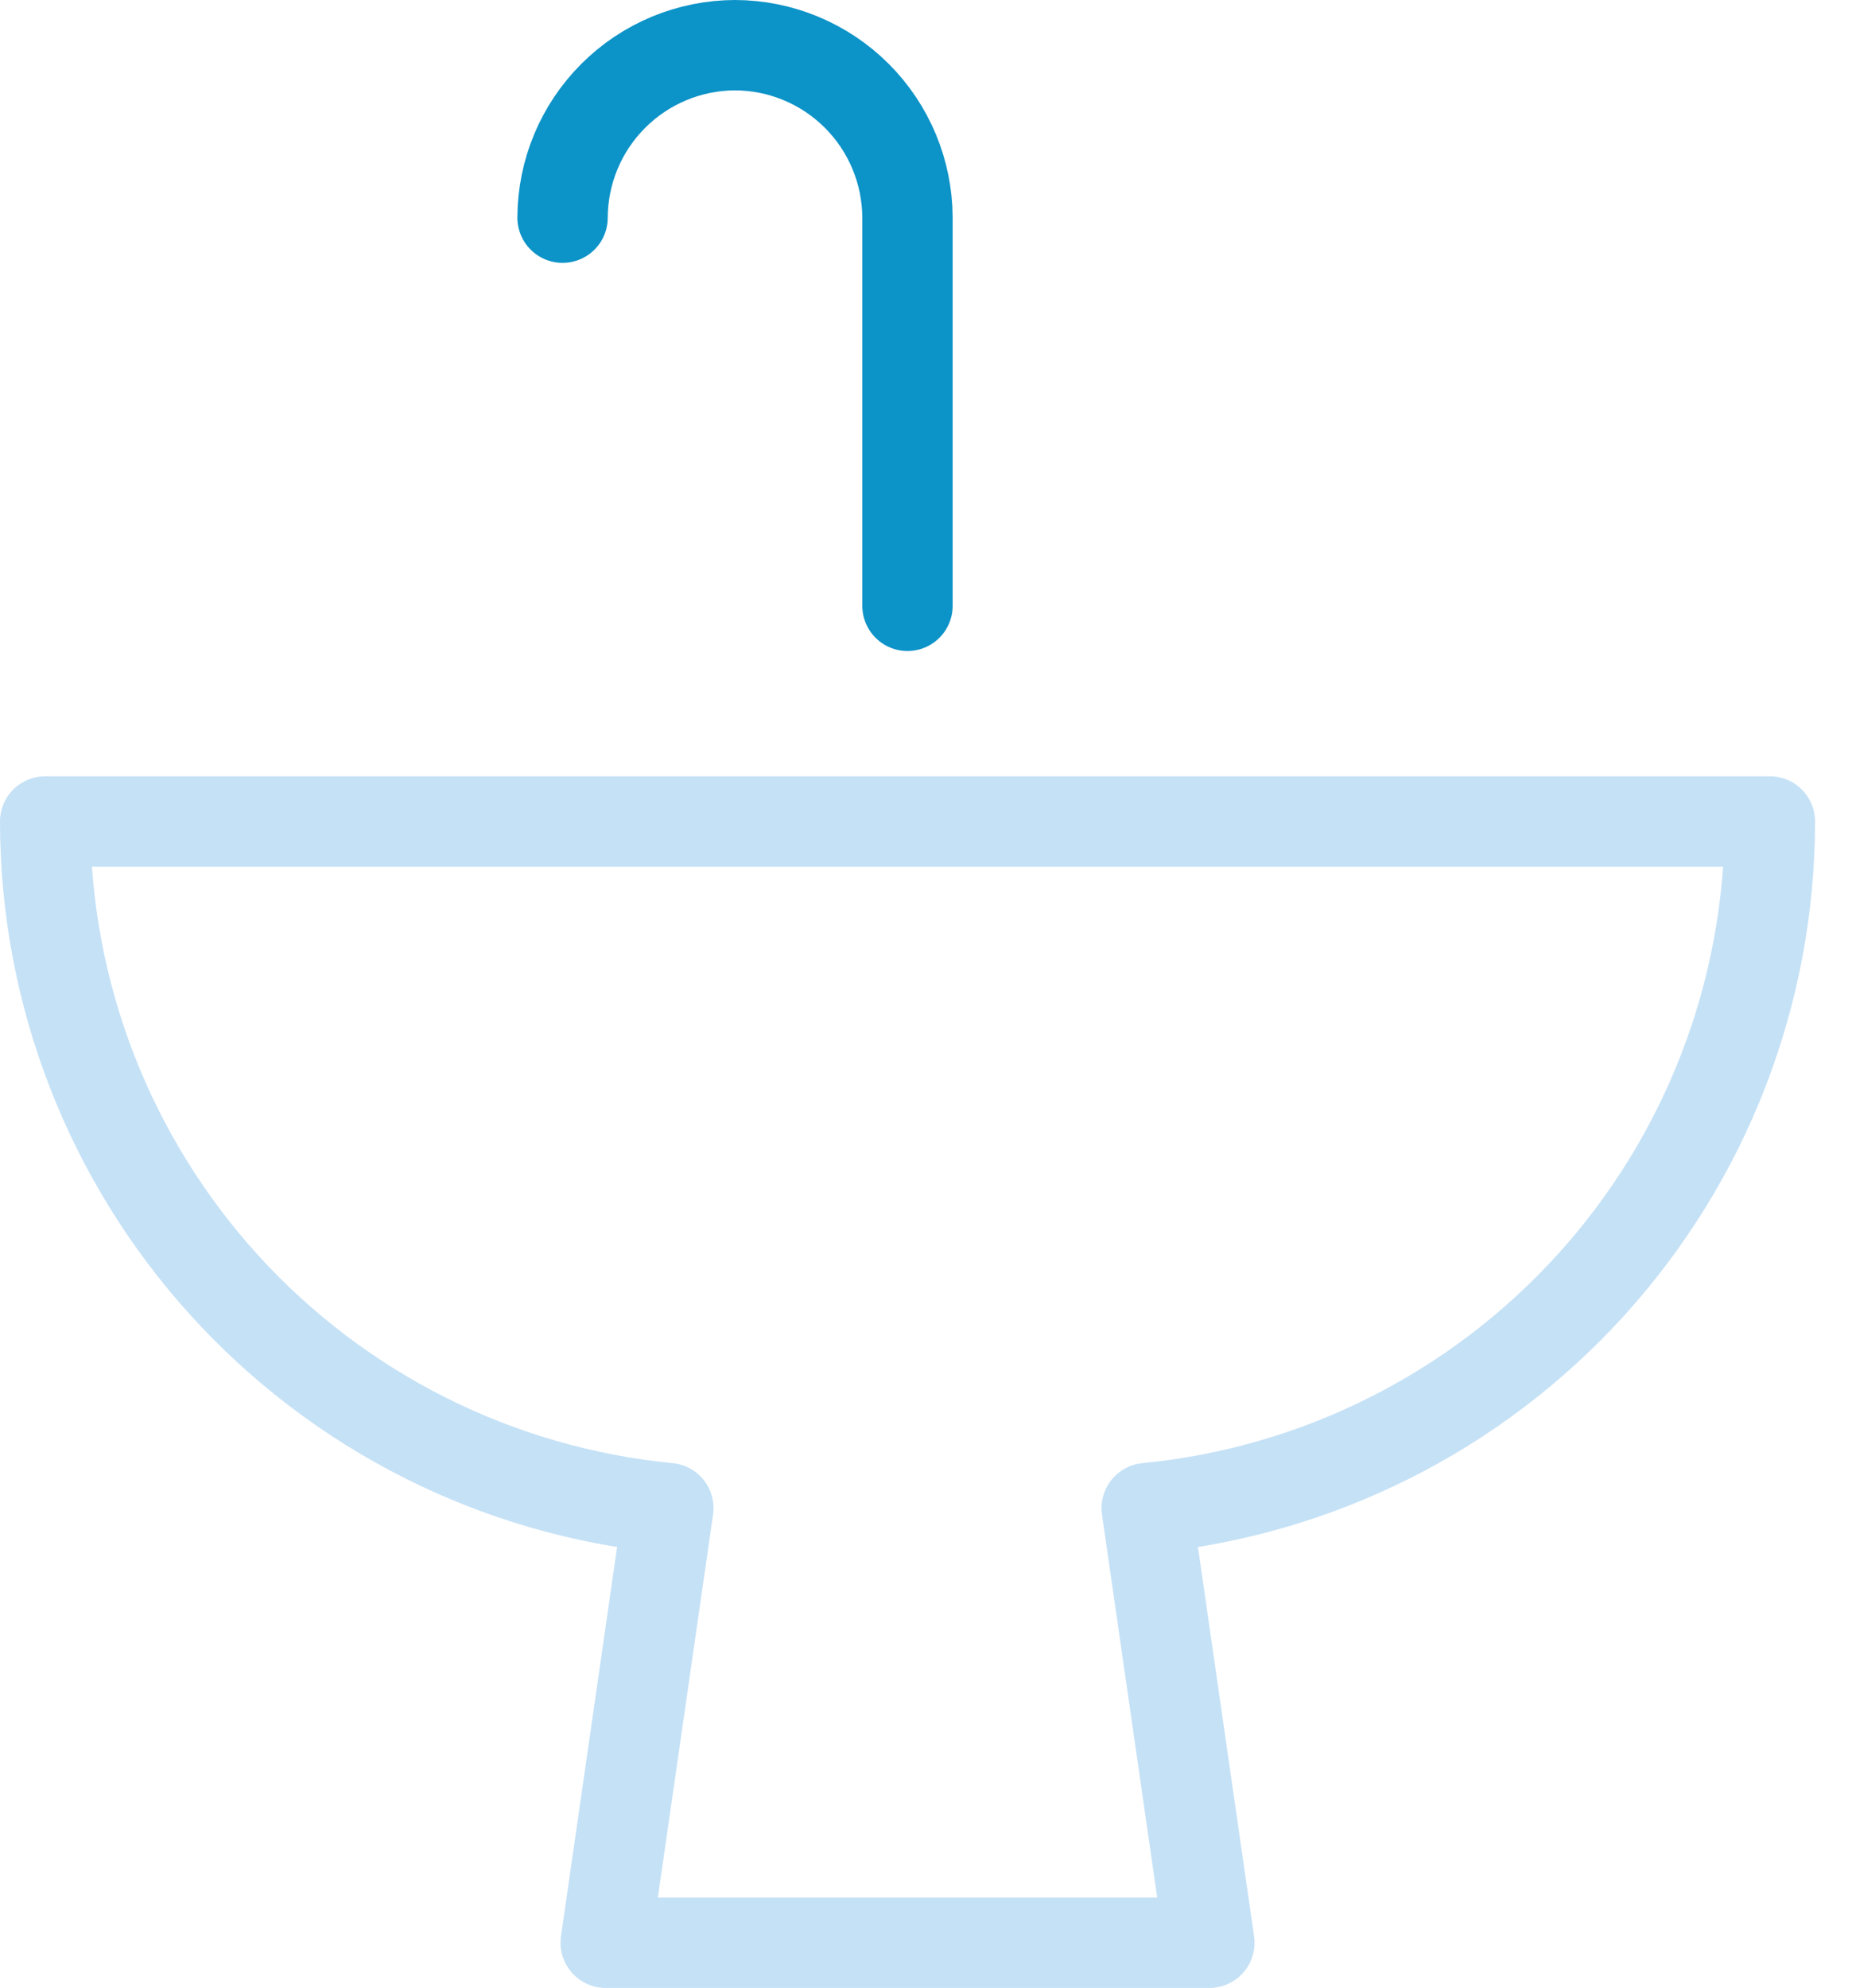
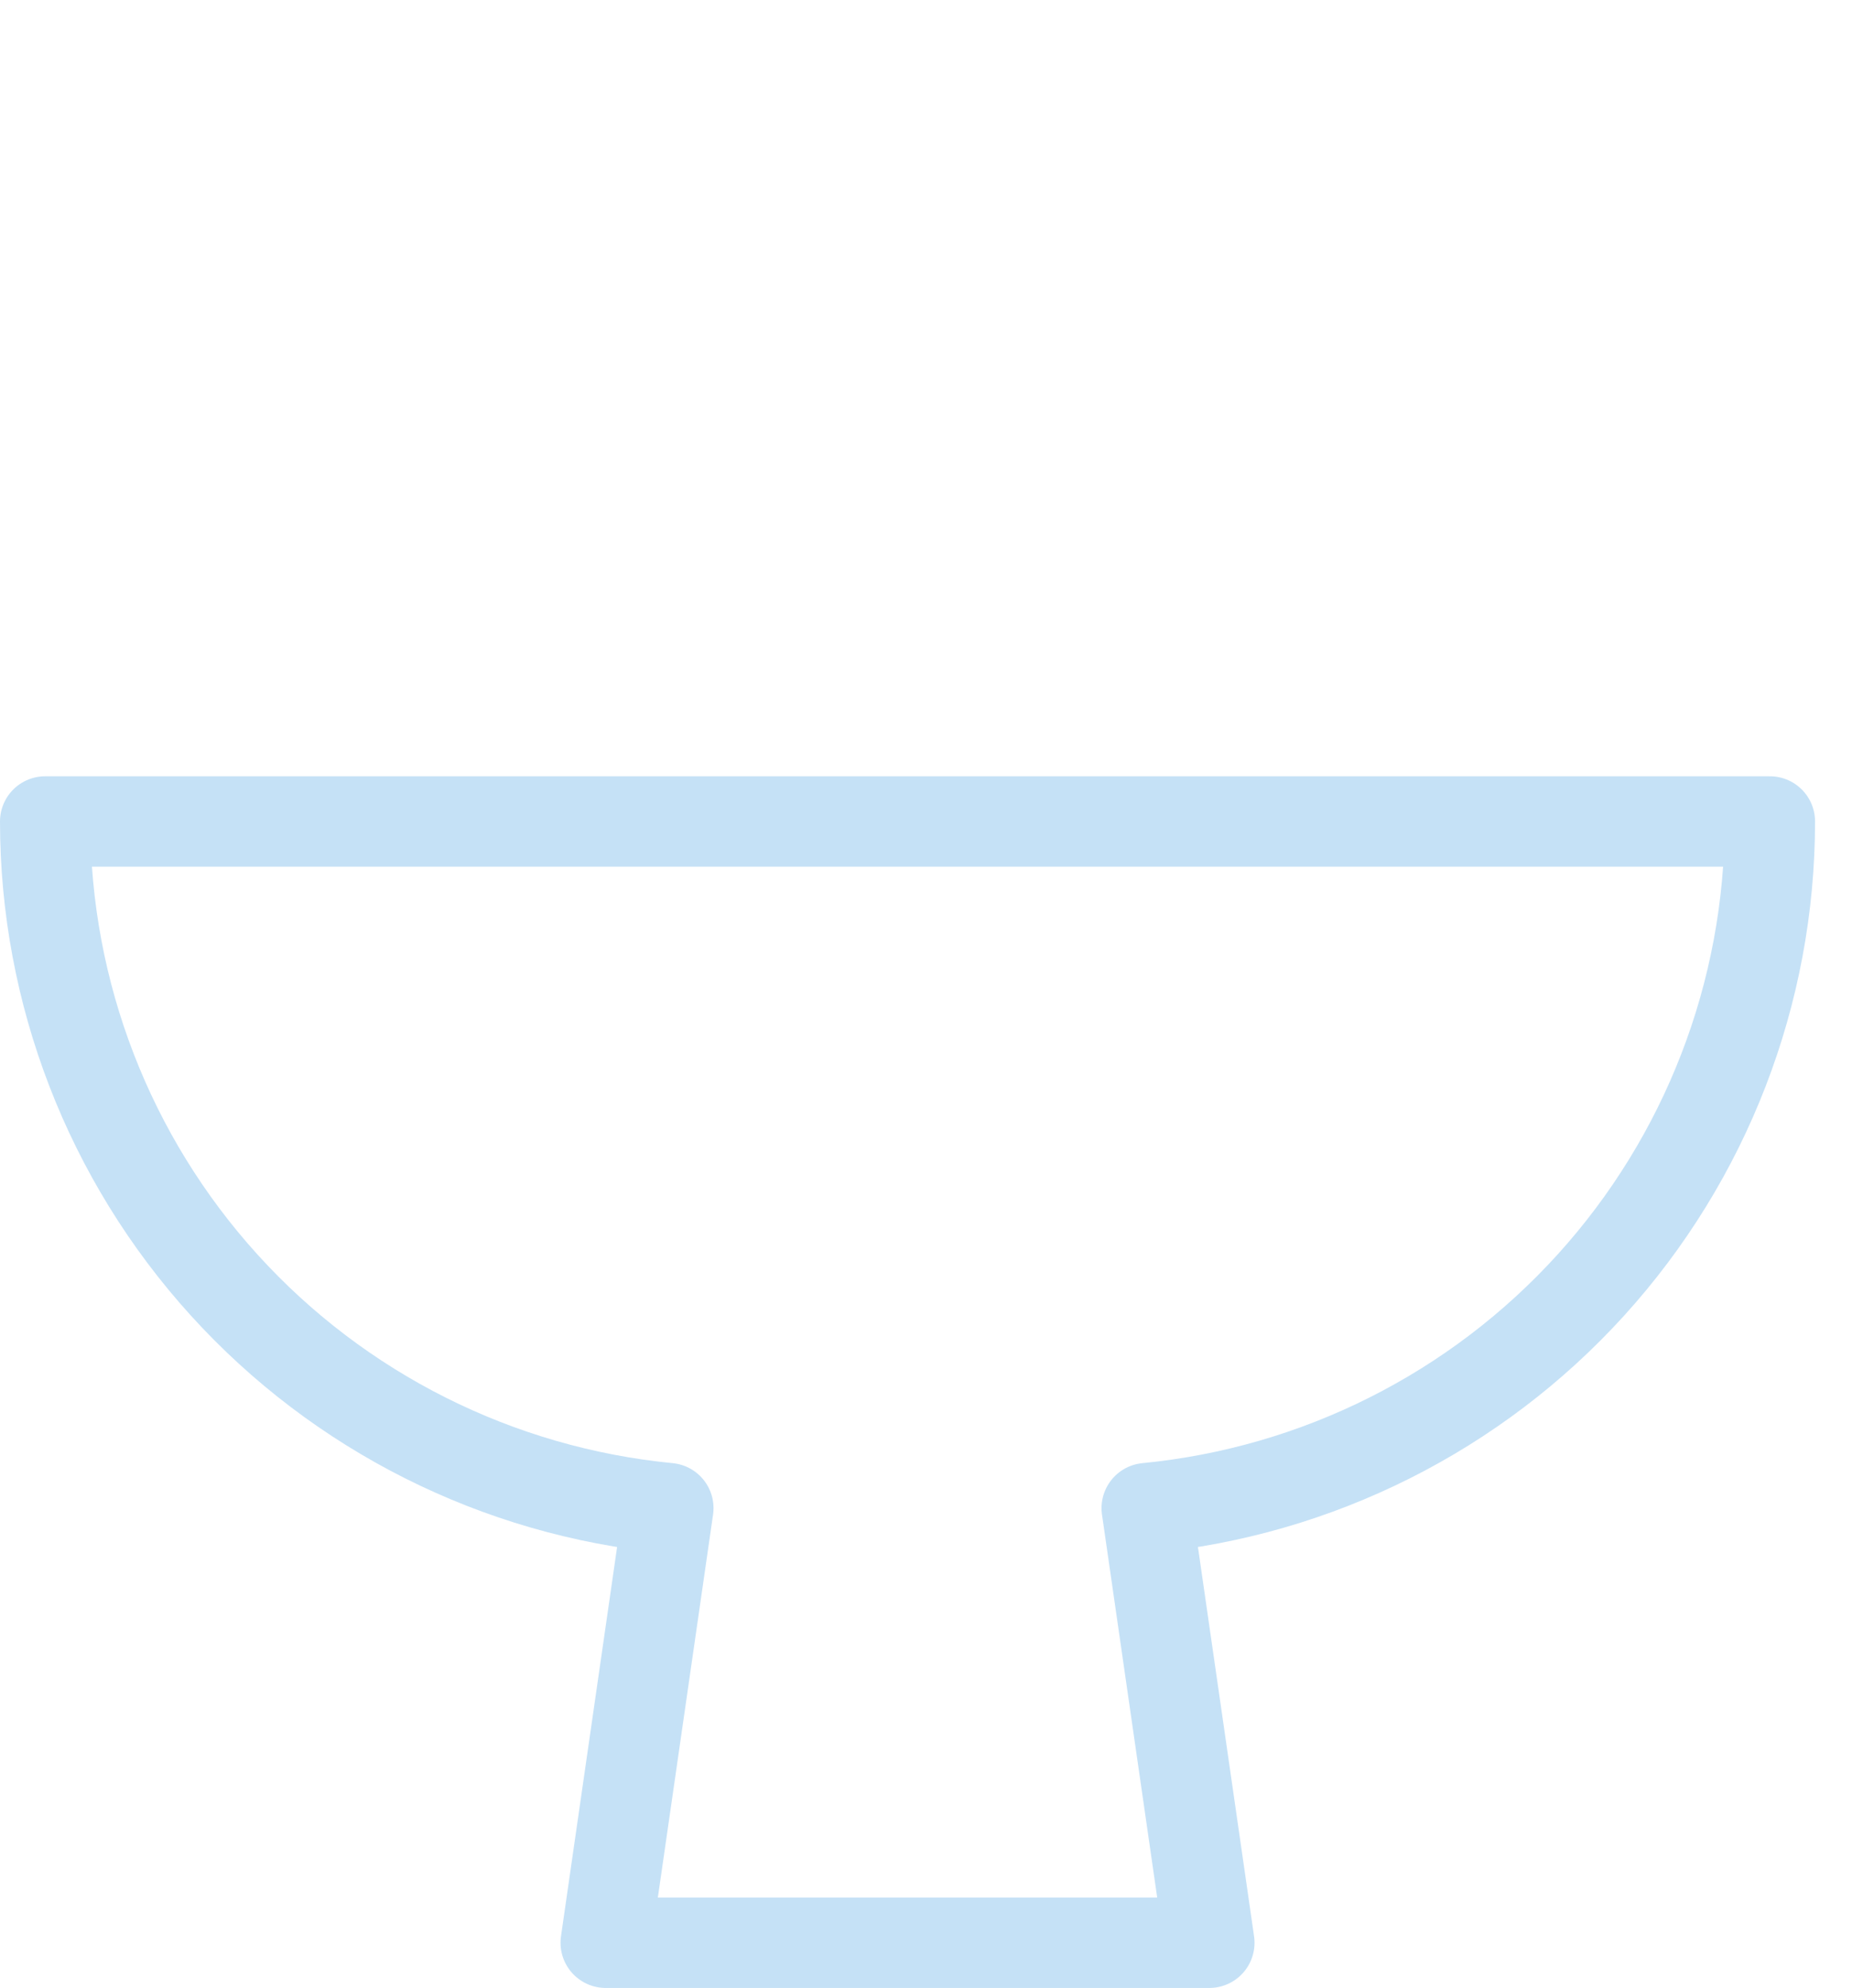
<svg xmlns="http://www.w3.org/2000/svg" width="41" height="44" viewBox="0 0 41 44" fill="none">
-   <path d="M20.09 13.409V4.818C20.087 3.806 19.684 2.837 18.969 2.122C18.253 1.406 17.284 1.003 16.272 1C15.261 1.003 14.291 1.406 13.576 2.122C12.86 2.837 12.457 3.806 12.454 4.818" stroke="#0C93C8" stroke-width="2" stroke-linecap="round" stroke-linejoin="round" />
  <path d="M39.182 18.182H1C1.001 21.976 2.414 25.634 4.964 28.444C7.515 31.254 11.019 33.013 14.796 33.38L13.409 43H26.773L25.386 33.38C29.162 33.013 32.667 31.254 35.218 28.444C37.768 25.634 39.181 21.976 39.182 18.182Z" stroke="#C5E1F6" stroke-width="2" stroke-linecap="round" stroke-linejoin="round" />
</svg>